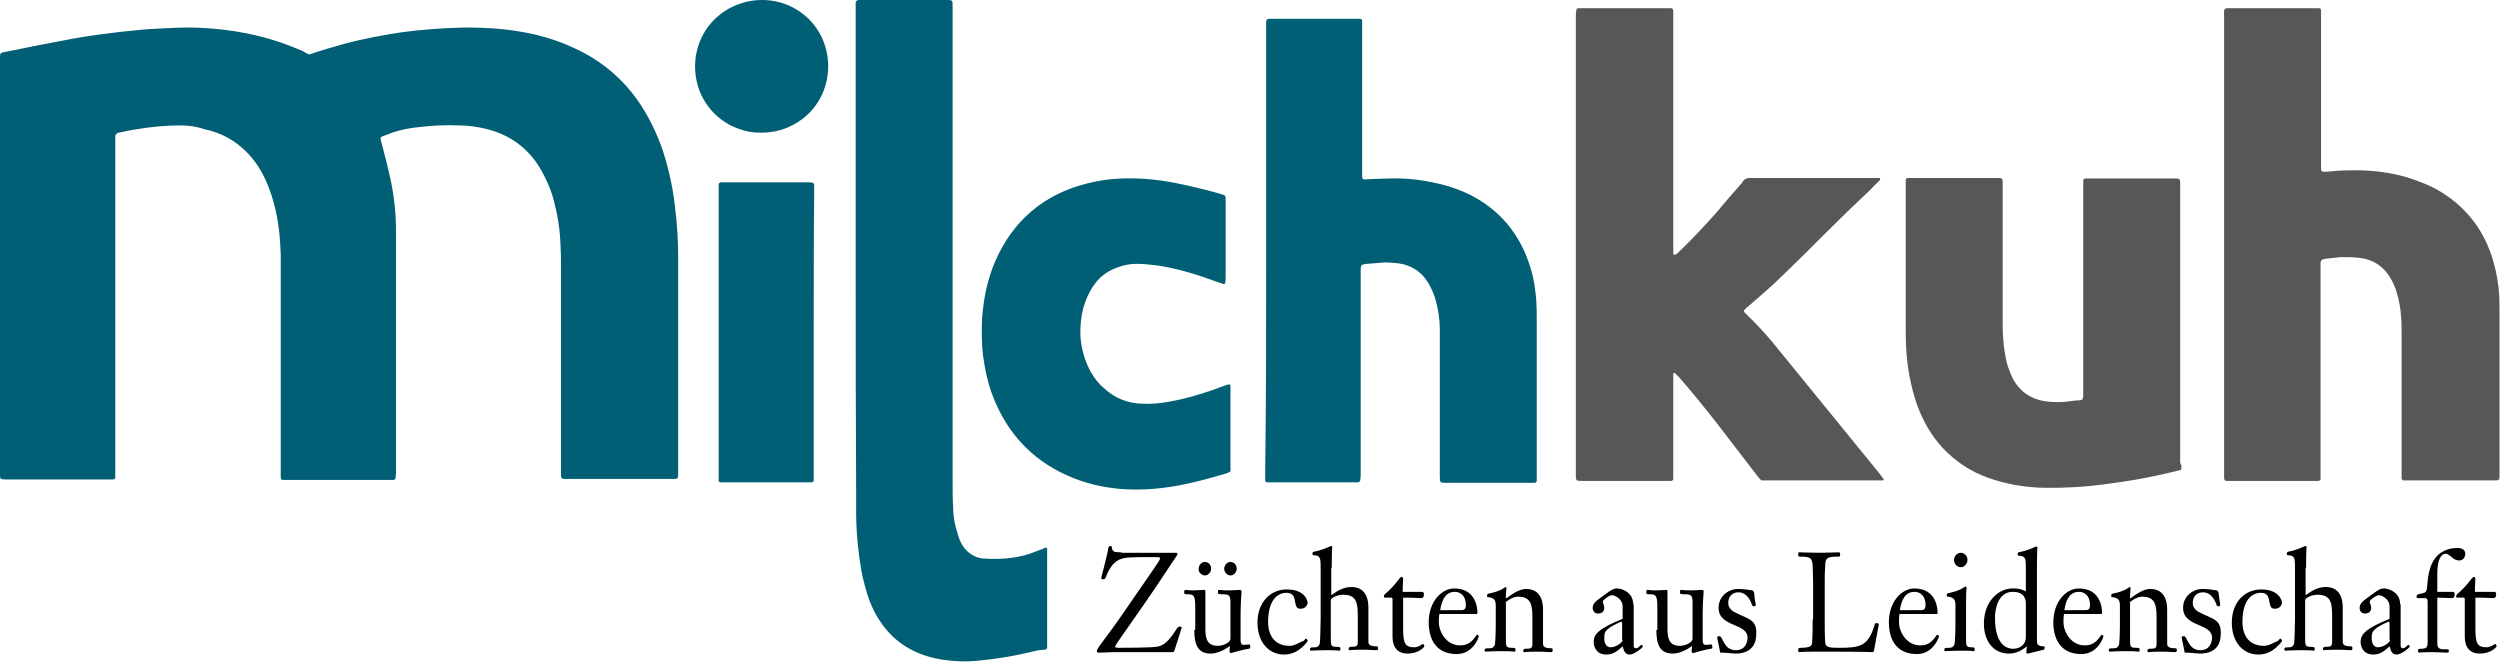
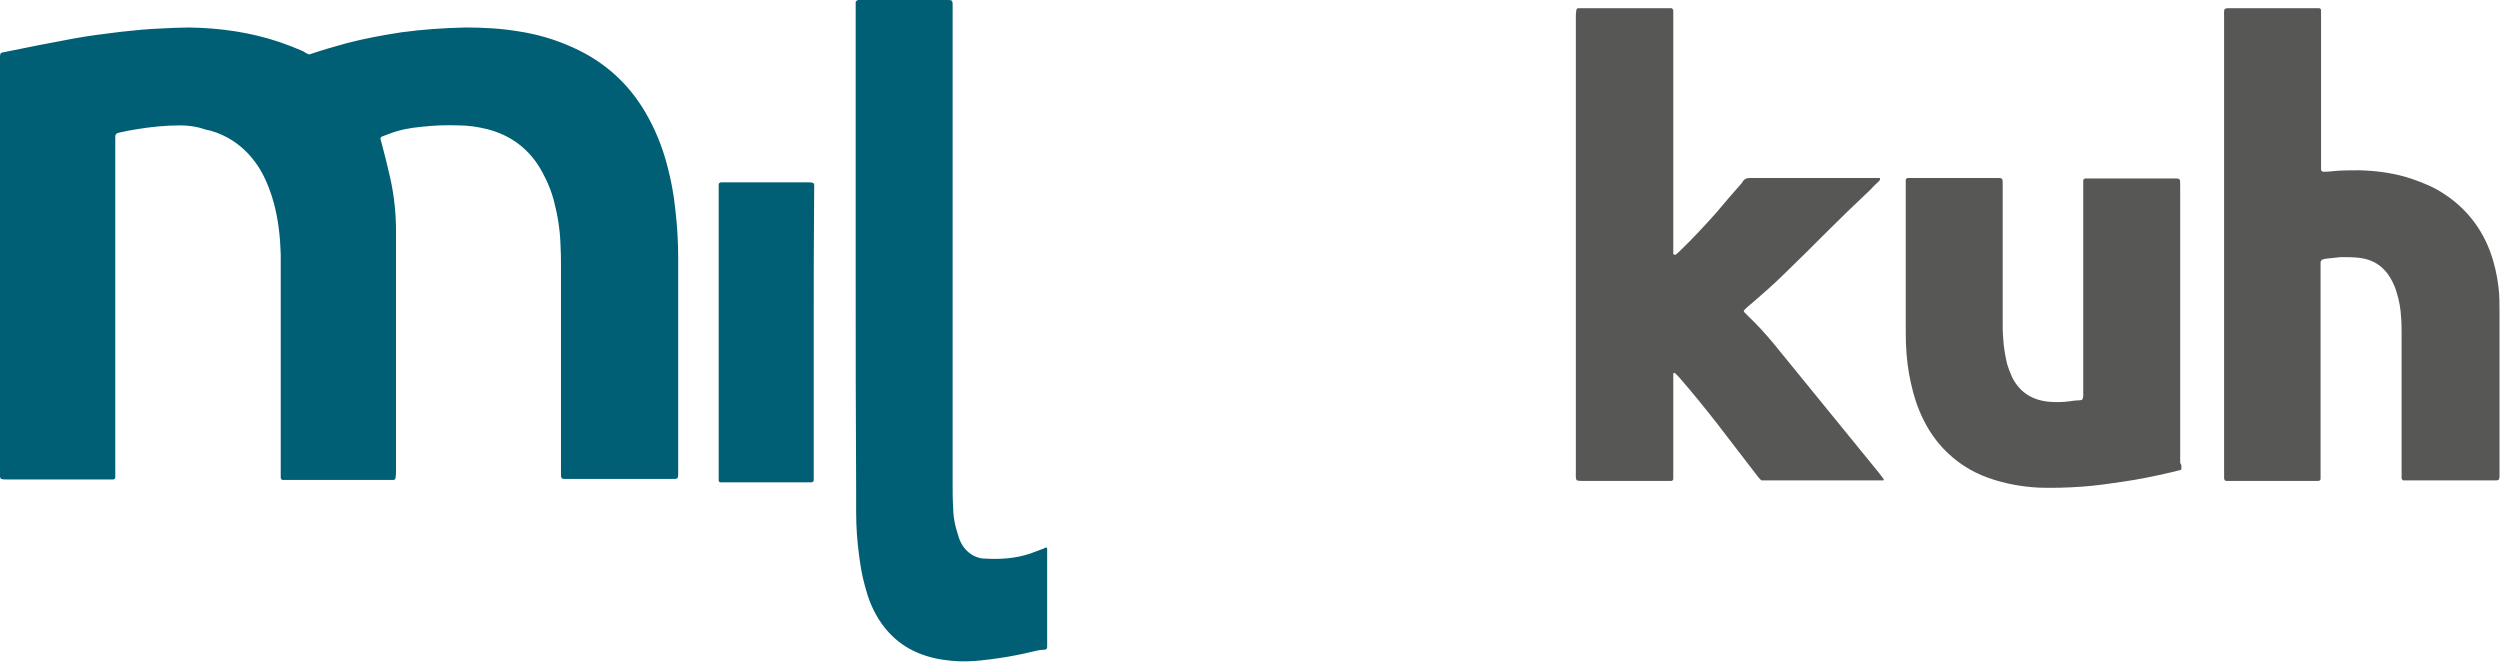
<svg xmlns="http://www.w3.org/2000/svg" xmlns:xlink="http://www.w3.org/1999/xlink" version="1.1" id="Ebene_1" x="0px" y="0px" viewBox="0 0 518.3 137.4" style="enable-background:new 0 0 518.3 137.4;" xml:space="preserve">
  <style type="text/css">
	.st0{clip-path:url(#SVGID_00000152960889155678268730000007945177205928468385_);fill:#005F74;}
	.st1{clip-path:url(#SVGID_00000152960889155678268730000007945177205928468385_);fill:#575756;}
	.st2{clip-path:url(#SVGID_00000152960889155678268730000007945177205928468385_);}
</style>
  <g>
    <defs>
      <rect id="SVGID_1_" width="518.3" height="137.4" />
    </defs>
    <clipPath id="SVGID_00000000199370909187864950000014133015222229030313_">
      <use xlink:href="#SVGID_1_" style="overflow:visible;" />
    </clipPath>
    <path style="clip-path:url(#SVGID_00000000199370909187864950000014133015222229030313_);fill:#005F74;" d="M64.1,11.3   c2.6-0.9,5.1-1.6,7.6-2.3c3.8-1,7.6-1.7,11.5-2.3c4.4-0.6,8.8-0.9,13.3-1c3.7,0,7.4,0.2,11,0.8c3.9,0.6,7.7,1.7,11.4,3.4   c6.4,2.9,11.4,7.4,14.9,13.4c2,3.4,3.5,7.1,4.5,10.9c0.8,3,1.4,6.1,1.7,9.2c0.4,3.3,0.6,6.7,0.6,10c0,14.8,0,29.6,0,44.3   c0,1.7,0.1,1.6-1.6,1.6c-7,0-14.1,0-21.1,0c-1.7,0-1.6,0.1-1.6-1.6c0-14.2,0-28.3,0-42.5c0-1.5,0-3-0.1-4.5   c-0.1-3.1-0.6-6.2-1.4-9.2c-0.4-1.5-1-3.1-1.7-4.5c-0.4-0.8-0.8-1.6-1.3-2.4c-2.5-4-6.1-6.6-10.7-7.8c-2-0.5-4-0.8-6-0.8   c-2.6-0.1-5.2,0-7.8,0.3c-2.2,0.2-4.4,0.6-6.5,1.4c-0.5,0.2-1.1,0.4-1.6,0.6c-0.2,0.1-0.4,0.3-0.3,0.6c0.1,0.4,0.2,0.7,0.3,1.1   c0.6,2.3,1.2,4.6,1.7,6.9c0.8,3.6,1.2,7.3,1.2,11c0,16.5,0,33.1,0,49.6c0,0.5,0,1-0.1,1.6c0,0.2-0.2,0.4-0.4,0.4   c-0.3,0-0.6,0-0.8,0c-7.1,0-14.3,0-21.4,0c-0.3,0-0.6,0-0.8,0c-0.2,0-0.4-0.2-0.4-0.5c0-0.5,0-1,0-1.6c0-13.9,0-27.8,0-41.6   c0-1,0-2.1,0-3.1c-0.1-3.5-0.5-7.1-1.4-10.5c-0.6-2.2-1.4-4.4-2.5-6.4c-0.8-1.5-1.8-2.8-2.9-4c-2.5-2.6-5.5-4.3-9-5   C40.7,26.2,39,26,37.3,26c-3,0-6,0.3-9,0.8c-1.2,0.2-2.4,0.4-3.6,0.7c-0.1,0-0.3,0.1-0.4,0.1c-0.1,0.1-0.2,0.2-0.3,0.3   c-0.1,0.1-0.1,0.3-0.1,0.4c0,0.5,0,1,0,1.6c0,22.5,0,45,0,67.4c0,0.6,0,1.1,0,1.7c0,0.2-0.2,0.4-0.4,0.4c-0.3,0-0.7,0-1,0   c-7,0-14.1,0-21.1,0c-0.4,0-0.8,0-1.1-0.1c-0.1,0-0.2-0.1-0.2-0.2C0,99,0,98.9,0,98.7c0-0.5,0-0.9,0-1.4C0,69.2,0,41,0,12.9   c0-0.4,0-0.8,0-1.1c0-0.7,0.1-0.9,0.9-1c4.8-1,9.5-1.9,14.3-2.8c3.3-0.6,6.5-1,9.8-1.4c2.8-0.3,5.6-0.6,8.5-0.7   c1.9-0.1,3.9-0.2,5.8-0.2c6.4,0.1,12.6,1,18.6,3c1.7,0.6,3.3,1.2,4.9,1.9C63.2,10.9,63.6,11.1,64.1,11.3" />
    <path style="clip-path:url(#SVGID_00000000199370909187864950000014133015222229030313_);fill:#575756;" d="M361.5,64.4   c0.1,0.2,0.1,0.3,0.2,0.4c0.3,0.3,0.5,0.5,0.8,0.8c1.8,1.7,3.5,3.6,5.1,5.5c7.3,9,14.7,18,22,27c0.3,0.4,0.6,0.8,0.9,1.2   c0.1,0.1,0,0.3-0.1,0.3c-0.2,0-0.5,0-0.7,0c-7.9,0-15.8,0-23.7,0c-0.3,0-0.6,0-0.8,0c-0.4-0.3-0.7-0.7-1-1.1   c-2.8-3.6-5.5-7.2-8.3-10.8c-2.5-3.2-5.1-6.4-7.8-9.5c-0.3-0.3-0.6-0.6-0.9-0.9c0,0-0.1,0-0.1,0c-0.1,0-0.2,0.1-0.2,0.2   c0,0.5,0,0.9,0,1.4c0,6.3,0,12.7,0,19c0,0.5,0,0.9,0,1.4c0,0.2-0.2,0.4-0.4,0.4c-0.3,0-0.6,0-0.8,0c-5.9,0-11.8,0-17.7,0   c-0.3,0-0.7,0-1-0.1c-0.1,0-0.2-0.1-0.2-0.2c0-0.1-0.1-0.3-0.1-0.4c0-0.5,0-0.9,0-1.4c0-31.3,0-62.5,0-93.8c0-0.6,0-1.1,0.1-1.7   c0-0.2,0.2-0.4,0.4-0.4c0.3,0,0.6,0,0.8,0c5.9,0,11.8,0,17.7,0c0.3,0,0.6,0,0.8,0c0.2,0,0.3,0.2,0.4,0.4c0,0.2,0,0.4,0,0.6   c0,0.4,0,0.8,0,1.3c0,15.7,0,31.3,0,47c0,0.5,0,1,0,1.6c0,0.1,0.1,0.2,0.2,0.2c0.1,0,0.2,0,0.3,0c0.4-0.3,0.7-0.6,1-0.9   c2.6-2.5,5.1-5.2,7.5-7.9c1.6-1.9,3.2-3.8,4.9-5.7c0.2-0.2,0.4-0.4,0.5-0.7c0.4-0.5,0.8-0.7,1.4-0.7c2.7,0,5.5,0,8.2,0   c5.8,0,11.6,0,17.4,0c0.5,0,0.9,0,1.4,0c0,0.1,0.1,0.2,0.1,0.3c-0.1,0.1-0.1,0.2-0.2,0.3c-0.6,0.6-1.2,1.1-1.7,1.7   c-3.3,3.1-6.5,6.2-9.7,9.4c-2.6,2.6-5.2,5.2-7.9,7.8c-2.6,2.6-5.4,5-8.2,7.4C362,63.9,361.7,64.2,361.5,64.4" />
    <path style="clip-path:url(#SVGID_00000000199370909187864950000014133015222229030313_);fill:#575756;" d="M461.1,50.5   c0-15.6,0-31.2,0-46.7c0-2.3-0.3-2.1,2-2.1c5.4,0,10.9,0,16.3,0c0.5,0,0.9,0,1.4,0c0.2,0,0.4,0.2,0.4,0.4c0,0.1,0,0.3,0,0.4   c0,0.4,0,0.8,0,1.3c0,10,0,19.9,0,29.9c0,0.5,0,0.9,0,1.4c0,0.3,0.2,0.5,0.5,0.5c0.6,0,1.2,0,1.8-0.1c1.9-0.2,3.8-0.2,5.7-0.2   c3.3,0.1,6.5,0.5,9.6,1.4c2,0.6,3.8,1.3,5.7,2.2c5.5,2.9,9.5,7.3,11.7,13.1c0.9,2.4,1.5,5,1.8,7.6c0.2,1.7,0.2,3.4,0.2,5.1   c0,11,0,22,0,33c0,2.1,0.2,1.9-1.9,1.9c-5.5,0-11,0-16.6,0c-0.5,0-0.9,0-1.4,0c-0.2,0-0.3-0.2-0.4-0.4c0-0.1,0-0.3,0-0.4   c0-0.4,0-0.8,0-1.3c0-9.3,0-18.7,0-28c0-1.2,0-2.5-0.1-3.7c-0.1-1.8-0.4-3.5-0.9-5.1c-0.3-1.1-0.8-2.2-1.4-3.2   c-1.4-2.3-3.4-3.6-6-4c-1.4-0.2-2.8-0.2-4.2-0.2c-0.9,0.1-1.9,0.2-2.8,0.3c-0.3,0-0.6,0.1-1,0.2c-0.1,0-0.2,0.2-0.3,0.3   c-0.1,0.1-0.1,0.3-0.1,0.4c0,0.5,0,0.9,0,1.4c0,13.9,0,27.9,0,41.8c0,0.5,0,1,0,1.6c0,0.2-0.2,0.4-0.5,0.4c-0.3,0-0.6,0-0.8,0   c-5.8,0-11.6,0-17.4,0c-0.3,0-0.6,0-0.8,0c-0.3,0-0.5-0.2-0.5-0.6c0-0.2,0-0.4,0-0.6c0-0.4,0-0.8,0-1.3V50.5z" />
-     <path style="clip-path:url(#SVGID_00000000199370909187864950000014133015222229030313_);fill:#005F74;" d="M262.5,51.8   c0-15.2,0-30.5,0-45.7c0-2.5-0.3-2.2,2.2-2.2c5.3,0,10.6,0,15.9,0c0.5,0,0.9,0,1.4,0c0.2,0,0.4,0.2,0.4,0.4c0,0.2,0,0.4,0,0.6   c0,0.5,0,0.9,0,1.4c0,9.6,0,19.2,0,28.8c0,0.5,0,1,0,1.6c0,0.3,0.2,0.5,0.5,0.5c0.7,0,1.3-0.1,2-0.1c1,0,2-0.1,3-0.1   c2.7-0.1,5.4,0.1,8,0.6c3,0.5,6,1.4,8.7,2.7c6.4,3.2,10.6,8.3,12.7,15.2c0.7,2.2,1,4.4,1.2,6.7c0.1,1.5,0.1,3,0.1,4.5   c0,10.5,0,21.1,0,31.6c0,0.5,0,0.9,0,1.4c0,0.2-0.2,0.4-0.5,0.4c-0.3,0-0.6,0-0.9,0c-5.8,0-11.5,0-17.3,0c-1.3,0-1.4,0-1.4-1.3   c0-7.9,0-15.9,0-23.8c0-2.2,0-4.4,0-6.7c0-2.1-0.3-4.1-0.9-6.2c-0.3-1.1-0.8-2.2-1.4-3.3c-1.4-2.4-3.5-3.8-6.2-4.2   c-0.9-0.1-1.9-0.2-2.8-0.2c-1.3,0.1-2.5,0.2-3.8,0.3c-0.3,0-0.6,0.1-1,0.2c-0.1,0-0.2,0.2-0.2,0.3c-0.1,0.2-0.1,0.4-0.1,0.6   c0,0.5,0,0.9,0,1.4c0,13.6,0,27.2,0,40.8c0,0.5,0,1-0.1,1.6c0,0.2-0.2,0.3-0.4,0.4c-0.3,0-0.6,0-0.8,0c-5.8,0-11.5,0-17.3,0   c-0.3,0-0.6,0-0.8,0c-0.2,0-0.4-0.2-0.4-0.4c0-0.1,0-0.3,0-0.4c0-0.5,0-0.9,0-1.4C262.5,82.4,262.5,67.1,262.5,51.8" />
    <path style="clip-path:url(#SVGID_00000000199370909187864950000014133015222229030313_);fill:#005F74;" d="M177.4,55.8   c0-17.9,0-35.8,0-53.7c0-0.5,0-1,0-1.6c0-0.2,0.2-0.4,0.5-0.5c0.4,0,0.8,0,1.1,0c5.6,0,11.2,0,16.9,0c1.7,0,1.6-0.1,1.6,1.6   c0,11.5,0,23,0,34.6c0,21.4,0,42.9,0,64.3c0,1.5,0,3,0.1,4.5c0,1.5,0.2,3,0.6,4.5c0.2,0.7,0.4,1.4,0.6,2c0.2,0.6,0.5,1.2,0.9,1.8   c1,1.4,2.4,2.3,4.1,2.5c0.1,0,0.2,0,0.3,0c3.2,0.2,6.3,0,9.4-1c0.8-0.3,1.6-0.6,2.4-0.9c0.3-0.1,0.6-0.2,0.9-0.4   c0.1,0,0.3,0.1,0.3,0.2c0,0.3,0,0.6,0,0.8c0,6.3,0,12.7,0,19c0,0.2,0,0.4,0,0.6c0,0.4-0.2,0.6-0.6,0.6c-1,0-2,0.3-2.9,0.5   c-2.1,0.5-4.2,0.9-6.2,1.2c-2.8,0.4-5.6,0.8-8.5,0.7c-2.3-0.1-4.6-0.4-6.8-1.1c-4.2-1.3-7.5-3.8-9.9-7.6c-1.4-2.2-2.3-4.6-2.9-7   c-0.6-2.1-0.9-4.1-1.2-6.3c-0.4-3-0.6-5.9-0.6-8.9c0-1.4,0-2.7,0-4.1C177.4,86.8,177.4,71.3,177.4,55.8" />
    <path style="clip-path:url(#SVGID_00000000199370909187864950000014133015222229030313_);fill:#575756;" d="M452.2,97.4   c-0.7,0.2-1.3,0.3-2,0.5c-3.4,0.8-6.8,1.5-10.3,2c-2.7,0.4-5.5,0.8-8.3,1c-3,0.2-5.9,0.3-8.9,0.2c-3.6-0.2-7-0.8-10.4-2   c-3.7-1.3-6.9-3.4-9.6-6.3c-2.1-2.3-3.6-4.8-4.8-7.7c-1-2.4-1.6-4.9-2.1-7.5c-0.5-2.8-0.7-5.7-0.7-8.6c0-10.2,0-20.5,0-30.7   c0-0.3,0-0.7,0-1c0-0.2,0.2-0.4,0.5-0.4c0.4,0,0.8,0,1.1,0c5.6,0,11.2,0,16.9,0c1.7,0,1.6-0.1,1.6,1.6c0,9.4,0,18.9,0,28.3   c0,1.1,0,2.2,0.1,3.3c0.1,1.8,0.4,3.6,0.8,5.3c0.3,1,0.7,2,1.1,2.9c1.6,3.1,4.2,4.7,7.7,5c1.4,0.1,2.7,0.1,4.1-0.1   c0.7-0.1,1.4-0.2,2.1-0.2c0.2,0,0.4-0.1,0.5-0.1c0.1-0.1,0.2-0.2,0.2-0.3c0-0.1,0.1-0.3,0.1-0.4c0-0.5,0-0.9,0-1.4   c0-13.9,0-27.9,0-41.8c0-0.5,0-1,0-1.6c0-0.2,0.2-0.4,0.5-0.4c0.4,0,0.8,0,1.1,0c5.6,0,11.2,0,16.9,0c1.7,0,1.6-0.1,1.6,1.6   c0,19.1,0,38.2,0,57.4C452.3,96.3,452.3,96.8,452.2,97.4" />
-     <path style="clip-path:url(#SVGID_00000000199370909187864950000014133015222229030313_);fill:#005F74;" d="M255,97.8   c-0.3,0.2-0.6,0.3-0.9,0.4c-2.8,0.8-5.6,1.6-8.5,2.2c-4.3,0.9-8.6,1.3-12.9,1c-4-0.3-7.9-1.2-11.6-2.9c-7.3-3.3-12.3-8.8-15.2-16.2   c-1.1-2.8-1.7-5.7-2.1-8.6c-0.3-2.5-0.3-5.1-0.2-7.6c0.3-4.2,1.1-8.2,2.8-12.1c3.7-8.3,9.9-13.6,18.7-15.9c4.1-1.1,8.3-1.3,12.5-1   c4.1,0.3,8.1,1.2,12.1,2.2c1.3,0.3,2.6,0.7,4,1.1c0.2,0.1,0.4,0.3,0.4,0.5c0,0.3,0,0.7,0,1c0,5.2,0,10.5,0,15.7   c0,0.4,0,0.7-0.1,1.1c0,0.1-0.2,0.2-0.3,0.2c-0.4-0.1-0.8-0.3-1.2-0.4c-2.2-0.8-4.5-1.6-6.7-2.2c-1.8-0.5-3.6-0.9-5.4-1.2   c-1.6-0.2-3.2-0.4-4.8-0.4c-1.2,0-2.4,0.2-3.5,0.6c-2.2,0.7-4,1.9-5.3,3.8c-1,1.4-1.7,3-2.2,4.7c-0.5,2-0.7,4-0.6,6   c0.2,2.6,0.9,5.1,2.2,7.4c0.7,1.2,1.5,2.3,2.6,3.2c2.2,2.1,4.9,3.2,7.9,3.3c2,0.1,4.1-0.1,6.1-0.5c2.8-0.5,5.5-1.3,8.2-2.2   c1.1-0.4,2.2-0.8,3.3-1.2c0.2-0.1,0.4-0.1,0.5-0.1c0.1,0,0.3,0.1,0.3,0.2c0,0.3,0,0.6,0,0.8c0,5.3,0,10.7,0,16   C255.1,97.1,255.2,97.5,255,97.8" />
-     <path style="clip-path:url(#SVGID_00000000199370909187864950000014133015222229030313_);fill:#005F74;" d="M168.7,69   c0,9.7,0,19.4,0,29c0,0.5,0,1,0,1.6c0,0.2-0.2,0.3-0.4,0.4c-0.3,0-0.6,0-0.8,0c-5.8,0-11.5,0-17.3,0c-0.3,0-0.6,0-0.8,0   c-0.2,0-0.4-0.2-0.4-0.3c0-0.1,0-0.3,0-0.4c0-0.4,0-0.8,0-1.1c0-19.5,0-38.9,0-58.4c0-0.5,0-1,0-1.6c0-0.2,0.2-0.3,0.4-0.4   c0.3,0,0.6,0,0.8,0c5.8,0,11.5,0,17.3,0c0.3,0,0.7,0,1,0.1c0.1,0,0.2,0.1,0.2,0.2c0.1,0.1,0.1,0.3,0.1,0.4c0,0.5,0,0.9,0,1.4   C168.7,49.5,168.7,59.2,168.7,69" />
-     <path style="clip-path:url(#SVGID_00000000199370909187864950000014133015222229030313_);fill:#005F74;" d="M157.8,27.5   c-7,0.1-13.7-5.5-13.7-13.8C144.2,5.6,150.7,0,158,0c7.4,0,13.7,5.8,13.7,13.8C171.6,22.2,164.8,27.6,157.8,27.5" />
-     <path style="clip-path:url(#SVGID_00000000199370909187864950000014133015222229030313_);" d="M513.1,123.9c2.2,0,3.5,0.1,3.7,0.1   c0.6,0,0.7-0.3,0.7-0.7c0-0.4-0.1-0.6-0.3-0.6h-4.1c0-1.7,0.1-2.1,0.1-2.7c0-0.3-0.2-0.4-0.3-0.4c-0.5,0-1,1.5-3.5,3.6   c-0.1,0.1-0.2,0.3-0.2,0.4c0,0.2,0.1,0.3,0.2,0.3h1.3c0.2,0,0.3,0.1,0.3,0.4v7.6c0,0.7,0,3.6,3.1,3.6c2.4,0,3.5-1.4,3.5-1.5   c0-0.2-0.2-0.5-0.3-0.5s-0.9,0.7-1.8,0.7c-2.1,0-2.3-1.1-2.3-4.2V123.9z M505.3,123.9c0.6,0,2.7,0.1,2.9,0.1c0.6,0,0.7-0.3,0.7-0.7   c0-0.4-0.1-0.6-0.3-0.6h-3.3V119c0-1.8,0.3-4.2,1.8-4.2c0.2,0,0.7,0.3,1.2,0.7c0.6,0.6,1.2,0.7,1.5,0.7c0.8,0,1.3-0.6,1.3-1.4   c0-1-1-1.2-1.7-1.2c-0.5,0-1.2,0.1-1.6,0.2c-3.1,0.9-4.3,3.3-4.6,7.7c-0.1,1.3-0.3,1.4-1.4,1.6c-0.6,0.1-0.8,0.3-0.8,0.5   c0,0.4,0.1,0.4,0.3,0.4h1.5c0.5,0,0.5,0.6,0.5,0.9v8.1c0,1.2-0.2,1.5-1.4,1.5c-0.5,0-0.6,0.1-0.6,0.4c0,0.2,0.1,0.4,0.2,0.4   c0.2,0,0.7-0.1,2.8-0.1c1.2,0,2.1,0.1,3,0.1c0.3,0,0.4,0,0.4-0.4c0-0.3-0.1-0.3-1.1-0.3c-1.3,0-1.3-0.6-1.3-1.7V123.9z    M497.6,125.3c0-2.6-2.5-3.3-3.3-3.3c-0.6,0-0.9,0-2.9,1.5c-2,1.4-2.2,1.8-2.2,2.6c0,0.3,0.2,1.1,1.1,1.1c1.1,0,1.3-0.8,1.3-1.1   c0-0.6-0.3-1-0.3-1.4c0-0.3,1.3-1.3,1.9-1.3c0.6,0,2.2,0.8,2.2,2.3v2.6c-5.2,2.1-6,3.3-6,4.8c0,0.9,0.5,2.6,2.6,2.6   c1.1,0,1.9-0.3,3.4-1.7c0.3,1,0.5,1.7,1.5,1.7c0.9,0,2.7-1.4,2.7-1.7c0-0.1-0.2-0.3-0.3-0.3c-0.2,0-0.6,0.7-1.1,0.7   c-0.3,0-0.5-0.1-0.5-0.6V125.3z M495.5,132.7c0,0.5-1.4,1.5-2.5,1.5c-0.9,0-1.3-0.9-1.3-1.8c0-1.1,0.1-1.5,0.9-2.1   c0.5-0.5,2.5-1.4,2.6-1.4c0.1,0,0.2,0.1,0.2,0.3V132.7z M478.1,117.7c0-3.8,0.1-4.1,0.1-4.2c0-0.2-0.1-0.3-0.2-0.3   c-0.3,0-1.5,0.8-3.7,1.2c-0.1,0-0.2,0.2-0.2,0.4c0,0.2,0.1,0.3,0.2,0.3c1.5,0.1,1.5,0.5,1.5,3v10.1c0,1.2-0.1,5.1-0.2,5.3   c-0.2,0.4-0.4,0.7-1,0.7c-1,0-1,0.1-1,0.4c0,0.1,0,0.3,0.2,0.3c0.3,0,1-0.1,3.5-0.1c1.9,0,2.2,0.1,2.3,0.1c0.3,0,0.3-0.2,0.3-0.4   c0-0.3-0.1-0.4-0.8-0.4c-1.2,0-1.2-0.3-1.2-2v-7.7c0.1-0.5,1.4-1.1,2.6-1.1c2.8,0,3,1.8,3,4.5v5.2c0,1-0.2,1.1-1.5,1.1   c-0.3,0-0.4,0.3-0.4,0.4s0,0.3,0.2,0.3c0.2,0,0.6-0.1,2.8-0.1c1.4,0,1.9,0.1,2.7,0.1c0.4,0,0.4-0.2,0.4-0.4c0-0.2,0-0.4-0.3-0.4   c-1.7,0-1.7-0.6-1.7-1v-7c0-4.1-2.6-4.3-3.5-4.3c-1.6,0-2.8,0.7-4.2,1.7V117.7z M469.4,133.9c-4.1,0-4.5-3.6-4.5-4.9   c0-4.8,2.1-6.1,3.8-6.1c1.4,0,1.6,0.9,1.7,1.4c0.3,1.6,0.4,1.9,1.3,1.9c1,0,1.4-0.9,1.4-1.2c0-0.6-0.7-2.8-4.3-2.8   c-3.4,0-6.1,2.6-6.1,6.9c0,4.1,2.4,6.6,5.5,6.6c1.8,0,3.3-0.8,4.7-2.5c0.2-0.2,0.2-0.3,0.2-0.4c0-0.2-0.3-0.4-0.4-0.4   c-0.1,0-0.2,0.3-0.5,0.5C471.6,133.1,470.4,133.9,469.4,133.9 M455.9,126.9c-0.6-0.3-1.3-0.9-1.3-1.9c0-1.4,0.9-2.2,2.1-2.2   c1.9,0,2.6,2,2.8,2.5c0.1,0.4,0.3,0.4,0.5,0.4c0.1,0,0.3-0.1,0.3-0.2c0-0.4-0.2-1.1-0.3-2.3c0-0.2-0.1-0.7-0.4-0.8   c-0.1,0-1.7-0.3-2.9-0.3c-2.2,0-4.1,1.6-4.1,3.9c0,4.1,6,3.1,6,6.2c0,1-0.5,2.6-2.4,2.6c-2.6,0-2.7-2.9-3.4-2.9   c-0.1,0-0.5,0-0.5,0.2c0,0.3,0.6,2.8,0.6,3.1c0,0.1,0.1,0.1,0.1,0.1c1,0,2.6,0.2,3.1,0.2c3.7,0,4.3-2.5,4.3-3.9   C460.6,128.3,458.7,128.4,455.9,126.9 M441.5,125c0.1-0.3,1.5-1.3,2.6-1.3c2.8,0,3,1.8,3,4.5v5.2c0,1-0.2,1.1-1.5,1.1   c-0.3,0-0.4,0.3-0.4,0.4s0,0.3,0.2,0.3c0.2,0,0.6-0.1,2.8-0.1c1.4,0,1.9,0.1,2.7,0.1c0.4,0,0.4-0.2,0.4-0.4c0-0.2,0-0.4-0.3-0.4   c-1.7,0-1.7-0.6-1.7-1v-7c0-4.1-2.6-4.3-3.5-4.3c-1.4,0-2.8,1-4.2,2c0-1.3,0.1-1.9,0.1-2.1c0-0.2,0-0.3-0.1-0.3   c-0.3,0-0.7,0.8-3.7,1.4c-0.1,0-0.2,0.2-0.2,0.4c0,0.2,0,0.3,0.2,0.3c1.3,0.1,1.6,0.7,1.6,1.7v4c0,1.9-0.1,3.9-0.2,4.2   c-0.2,0.4-0.4,0.7-1.1,0.7c-1,0-1,0.1-1,0.4c0,0.1,0,0.3,0.2,0.3c0.4,0,1.1-0.1,3.6-0.1c1.9,0,2.2,0.1,2.3,0.1   c0.3,0,0.3-0.2,0.3-0.4c0-0.3-0.1-0.4-0.8-0.4c-1.2,0-1.2-0.3-1.2-2V125z M428,126.4c0.3-2,1.1-3.7,3-3.7c0.9,0,2.3,0.5,2.3,2.8   c0,0.8-0.4,1-0.9,1H428z M435.5,127.3c0.2,0,0.3,0,0.3-0.3c0-0.9-0.3-5-4.8-5c-2.7,0-5.3,2.8-5.3,7c0,4.1,2,6.6,5.8,6.6   c3.5,0,4.6-3.6,4.6-3.7c0-0.1-0.2-0.3-0.4-0.3c-0.1,0-0.2,0.3-0.4,0.5c-0.9,1.3-1.9,1.7-3.1,1.7c-2.9,0-4.4-2.9-4.4-4.8   c0-0.6,0-1.1,0.1-1.7H435.5z M420,122.6c-1.2-0.6-1.7-0.6-2.8-0.6c-2.7,0-5.9,2.5-5.9,7.3c0,3.4,1.8,6.2,5.2,6.2   c1.4,0,2.6-0.6,3.7-1.5c0,0.5-0.1,0.8-0.1,1.2c0,0.2,0.1,0.3,0.3,0.3c0.2,0,0.7-0.2,3.3-0.8c0.1,0,0.2-0.3,0.2-0.4   c0-0.2-0.1-0.3-0.2-0.3c-1.4,0-1.4-0.6-1.4-1.3v-14.9c0-3.8,0.1-4.1,0.1-4.2c0-0.2-0.1-0.3-0.2-0.3c-0.3,0-1.5,0.8-3.7,1.2   c-0.1,0-0.2,0.2-0.2,0.4c0,0.2,0.1,0.3,0.2,0.3c1.5,0.1,1.5,0.5,1.5,3V122.6z M420,132c0,1.9-1.5,2.5-2.6,2.5   c-0.7,0-3.8-0.1-3.8-6.4c0-1.8,0.6-5.4,3.7-5.4c2.5,0,2.7,1.7,2.7,2.4V132z M406.5,117.6c0.8,0,1.4-0.8,1.4-1.5   c0-0.8-0.6-1.5-1.4-1.5c-0.8,0-1.4,0.8-1.4,1.5C405.1,116.8,405.7,117.6,406.5,117.6 M407.6,126.1c0-3.8,0.1-4.1,0.1-4.2   c0-0.2-0.1-0.3-0.2-0.3c-0.3,0-0.7,0.8-3.7,1.4c-0.1,0-0.2,0.2-0.2,0.4c0,0.2,0,0.3,0.2,0.3c1.3,0.1,1.6,0.7,1.6,1.7v4   c0,1.9-0.1,3.9-0.2,4.2c-0.2,0.4-0.4,0.7-1.1,0.7c-1,0-1,0.1-1,0.4c0,0.1,0,0.3,0.2,0.3c0.4,0,1.1-0.1,3.6-0.1   c1.7,0,2.1,0.1,2.2,0.1c0.3,0,0.3-0.2,0.3-0.4c0-0.3-0.1-0.4-0.6-0.4c-1.2,0-1.2-0.3-1.2-2V126.1z M393.9,126.4   c0.3-2,1.1-3.7,3-3.7c0.9,0,2.3,0.5,2.3,2.8c0,0.8-0.4,1-0.9,1H393.9z M401.4,127.3c0.2,0,0.3,0,0.3-0.3c0-0.9-0.3-5-4.8-5   c-2.7,0-5.3,2.8-5.3,7c0,4.1,2,6.6,5.8,6.6c3.5,0,4.6-3.6,4.6-3.7c0-0.1-0.2-0.3-0.4-0.3c-0.1,0-0.2,0.3-0.4,0.5   c-0.9,1.3-1.9,1.7-3.1,1.7c-2.9,0-4.4-2.9-4.4-4.8c0-0.6,0-1.1,0.1-1.7H401.4z M375.8,128.4c0,1.2,0,3.1-0.1,4.6   c0,0.8-0.2,1.3-2.3,1.3c-0.6,0-0.6,0.2-0.6,0.5c0,0.3,0,0.4,0.2,0.4c0.2,0,0.3-0.1,4.2-0.1c10.4,0,10.8,0.1,11,0.1   c0.1,0,0.2-0.1,0.3-0.2c0.5-2.9,1-5.3,1-5.5c0-0.3-0.1-0.3-0.6-0.3c-0.2,0-0.2,0.2-0.4,0.8c-1.3,4.1-3.2,4.3-7.3,4.3   c-2,0-2.8-0.1-2.8-1.2c-0.1-1.4-0.1-3.3-0.1-4.6v-7.1c0-2.1,0-2.8,0.1-4.1c0-1.7,0.5-1.9,2.8-1.9c0.3,0,0.3-0.2,0.3-0.5   c0-0.2-0.1-0.4-0.2-0.4c-0.2,0-2.5,0.1-4.2,0.1c-1.7,0-3.9-0.1-4.1-0.1c-0.2,0-0.2,0.2-0.2,0.4c0,0.3,0,0.5,0.3,0.5   c2.2,0,2.6,0.2,2.7,1.9c0,1.3,0.1,2,0.1,4.1V128.4z M359.6,126.9c-0.6-0.3-1.3-0.9-1.3-1.9c0-1.4,0.9-2.2,2.1-2.2   c1.9,0,2.6,2,2.8,2.5c0.1,0.4,0.3,0.4,0.5,0.4c0.1,0,0.3-0.1,0.3-0.2c0-0.4-0.2-1.1-0.3-2.3c0-0.2-0.1-0.7-0.4-0.8   c-0.1,0-1.7-0.3-2.9-0.3c-2.2,0-4.1,1.6-4.1,3.9c0,4.1,6,3.1,6,6.2c0,1-0.5,2.6-2.4,2.6c-2.6,0-2.7-2.9-3.4-2.9   c-0.1,0-0.5,0-0.5,0.2c0,0.3,0.6,2.8,0.6,3.1c0,0.1,0.1,0.1,0.1,0.1c1,0,2.6,0.2,3.1,0.2c3.7,0,4.3-2.5,4.3-3.9   C364.3,128.3,362.4,128.4,359.6,126.9 M343.4,130.6c0,3,0.7,4.9,3.4,4.9c1,0,2.6-0.5,4-1.6c0,0.3-0.1,0.8-0.1,1.1   c0,0.2,0.1,0.4,0.3,0.4c0.2,0,0.8-0.3,3.1-0.8c0.9-0.1,0.9-0.2,0.9-0.4c0-0.6-0.1-0.6-0.2-0.6c-0.2,0-0.8,0.1-1.1,0.1   c-0.7,0-0.7-0.6-0.7-1.1v-5.5c0-2.1,0.2-4.3,0.2-4.4c0-0.3-0.1-0.4-0.4-0.4c-0.7,0-1.4,0.1-2,0.1c-1.6,0-1.9-0.1-2.3-0.1   c-0.2,0-0.2,0.1-0.2,0.6c0,0.3,0.4,0.3,0.9,0.3c1.4,0,1.7,0.2,1.7,1.7v7.5c0,0.9-1.7,1.5-2.6,1.5c-2,0-2.6-1.2-2.6-3.4v-7.8   c0-0.4-0.1-0.4-0.2-0.4c-0.4,0-1.4,0.1-2.3,0.1c-0.9,0-1.3-0.1-1.6-0.1c-0.3,0-0.3,0.3-0.3,0.6c0,0.3,0.4,0.3,0.6,0.3   c1.4,0,1.7,0.2,1.7,2.7V130.6z M338.6,125.3c0-2.6-2.5-3.3-3.3-3.3c-0.6,0-0.9,0-2.9,1.5c-2,1.4-2.2,1.8-2.2,2.6   c0,0.3,0.2,1.1,1.1,1.1c1.1,0,1.3-0.8,1.3-1.1c0-0.6-0.3-1-0.3-1.4c0-0.3,1.3-1.3,1.9-1.3c0.6,0,2.2,0.8,2.2,2.3v2.6   c-5.2,2.1-6,3.3-6,4.8c0,0.9,0.5,2.6,2.6,2.6c1.1,0,1.9-0.3,3.4-1.7c0.3,1,0.5,1.7,1.5,1.7c0.9,0,2.7-1.4,2.7-1.7   c0-0.1-0.2-0.3-0.3-0.3c-0.2,0-0.6,0.7-1.1,0.7c-0.3,0-0.5-0.1-0.5-0.6V125.3z M336.4,132.7c0,0.5-1.4,1.5-2.5,1.5   c-0.9,0-1.3-0.9-1.3-1.8c0-1.1,0.1-1.5,0.9-2.1c0.5-0.5,2.5-1.4,2.6-1.4c0.1,0,0.2,0.1,0.2,0.3V132.7z M312.1,125   c0.1-0.3,1.5-1.3,2.6-1.3c2.8,0,3,1.8,3,4.5v5.2c0,1-0.2,1.1-1.5,1.1c-0.3,0-0.4,0.3-0.4,0.4s0,0.3,0.2,0.3c0.2,0,0.6-0.1,2.8-0.1   c1.4,0,1.9,0.1,2.7,0.1c0.4,0,0.4-0.2,0.4-0.4c0-0.2,0-0.4-0.3-0.4c-1.7,0-1.7-0.6-1.7-1v-7c0-4.1-2.6-4.3-3.5-4.3   c-1.4,0-2.8,1-4.2,2c0-1.3,0.1-1.9,0.1-2.1c0-0.2,0-0.3-0.1-0.3c-0.3,0-0.7,0.8-3.7,1.4c-0.1,0-0.2,0.2-0.2,0.4   c0,0.2,0,0.3,0.2,0.3c1.3,0.1,1.6,0.7,1.6,1.7v4c0,1.9-0.1,3.9-0.2,4.2c-0.2,0.4-0.4,0.7-1.1,0.7c-1,0-1,0.1-1,0.4   c0,0.1,0,0.3,0.2,0.3c0.4,0,1.1-0.1,3.6-0.1c1.9,0,2.2,0.1,2.3,0.1c0.3,0,0.3-0.2,0.3-0.4c0-0.3-0.1-0.4-0.8-0.4   c-1.2,0-1.2-0.3-1.2-2V125z M298.6,126.4c0.3-2,1.1-3.7,3-3.7c0.9,0,2.3,0.5,2.3,2.8c0,0.8-0.4,1-0.9,1H298.6z M306,127.3   c0.2,0,0.3,0,0.3-0.3c0-0.9-0.3-5-4.8-5c-2.7,0-5.3,2.8-5.3,7c0,4.1,2,6.6,5.8,6.6c3.5,0,4.6-3.6,4.6-3.7c0-0.1-0.2-0.3-0.4-0.3   c-0.1,0-0.2,0.3-0.4,0.5c-0.9,1.3-1.9,1.7-3.1,1.7c-2.9,0-4.4-2.9-4.4-4.8c0-0.6,0-1.1,0.1-1.7H306z M290.8,123.9   c2.2,0,3.5,0.1,3.7,0.1c0.6,0,0.7-0.3,0.7-0.7c0-0.4-0.1-0.6-0.3-0.6h-4.1c0-1.7,0.1-2.1,0.1-2.7c0-0.3-0.2-0.4-0.3-0.4   c-0.5,0-1,1.5-3.5,3.6c-0.1,0.1-0.2,0.3-0.2,0.4c0,0.2,0.1,0.3,0.2,0.3h1.3c0.2,0,0.3,0.1,0.3,0.4v7.6c0,0.7,0,3.6,3.1,3.6   c2.4,0,3.5-1.4,3.5-1.5c0-0.2-0.2-0.5-0.3-0.5c-0.1,0-0.9,0.7-1.8,0.7c-2.1,0-2.3-1.1-2.3-4.2V123.9z M276.1,117.7   c0-3.8,0.1-4.1,0.1-4.2c0-0.2-0.1-0.3-0.2-0.3c-0.3,0-1.5,0.8-3.7,1.2c-0.1,0-0.2,0.2-0.2,0.4c0,0.2,0.1,0.3,0.2,0.3   c1.5,0.1,1.5,0.5,1.5,3v10.1c0,1.2-0.1,5.1-0.2,5.3c-0.2,0.4-0.4,0.7-1,0.7c-1,0-1,0.1-1,0.4c0,0.1,0,0.3,0.2,0.3   c0.3,0,1-0.1,3.5-0.1c1.9,0,2.2,0.1,2.3,0.1c0.3,0,0.3-0.2,0.3-0.4c0-0.3-0.1-0.4-0.8-0.4c-1.2,0-1.2-0.3-1.2-2v-7.7   c0.1-0.5,1.4-1.1,2.6-1.1c2.8,0,3,1.8,3,4.5v5.2c0,1-0.2,1.1-1.5,1.1c-0.3,0-0.4,0.3-0.4,0.4s0,0.3,0.2,0.3c0.2,0,0.6-0.1,2.8-0.1   c1.4,0,1.9,0.1,2.7,0.1c0.4,0,0.4-0.2,0.4-0.4c0-0.2,0-0.4-0.3-0.4c-1.7,0-1.7-0.6-1.7-1v-7c0-4.1-2.6-4.3-3.5-4.3   c-1.6,0-2.8,0.7-4.2,1.7V117.7z M267.4,133.9c-4.1,0-4.5-3.6-4.5-4.9c0-4.8,2.1-6.1,3.8-6.1c1.4,0,1.6,0.9,1.7,1.4   c0.3,1.6,0.4,1.9,1.3,1.9c1,0,1.4-0.9,1.4-1.2c0-0.6-0.7-2.8-4.3-2.8c-3.4,0-6.1,2.6-6.1,6.9c0,4.1,2.4,6.6,5.5,6.6   c1.8,0,3.3-0.8,4.7-2.5c0.2-0.2,0.2-0.3,0.2-0.4c0-0.2-0.3-0.4-0.4-0.4c-0.1,0-0.2,0.3-0.5,0.5   C269.5,133.1,268.4,133.9,267.4,133.9 M255.1,119.3c0.7,0,1.3-0.7,1.3-1.4c0-0.8-0.6-1.4-1.3-1.4c-0.7,0-1.3,0.7-1.3,1.4   C253.8,118.6,254.4,119.3,255.1,119.3 M249.8,119.3c0.7,0,1.3-0.7,1.3-1.4c0-0.8-0.6-1.4-1.3-1.4c-0.7,0-1.3,0.7-1.3,1.4   C248.4,118.6,249.1,119.3,249.8,119.3 M247.6,130.6c0,3,0.7,4.9,3.4,4.9c1,0,2.6-0.5,4-1.6c0,0.3-0.1,0.8-0.1,1.1   c0,0.2,0.1,0.4,0.3,0.4c0.2,0,0.8-0.3,3.1-0.8c0.9-0.1,0.9-0.2,0.9-0.4c0-0.6-0.1-0.6-0.2-0.6c-0.2,0-0.8,0.1-1.1,0.1   c-0.7,0-0.7-0.6-0.7-1.1v-5.5c0-2.1,0.2-4.3,0.2-4.4c0-0.3-0.1-0.4-0.4-0.4c-0.7,0-1.4,0.1-2,0.1c-1.6,0-1.9-0.1-2.3-0.1   c-0.2,0-0.2,0.1-0.2,0.6c0,0.3,0.4,0.3,0.9,0.3c1.4,0,1.7,0.2,1.7,1.7v7.5c0,0.9-1.7,1.5-2.6,1.5c-2,0-2.6-1.2-2.6-3.4v-7.8   c0-0.4-0.1-0.4-0.2-0.4c-0.4,0-1.4,0.1-2.3,0.1c-0.9,0-1.3-0.1-1.6-0.1c-0.3,0-0.3,0.3-0.3,0.6c0,0.3,0.4,0.3,0.6,0.3   c1.4,0,1.7,0.2,1.7,2.7V130.6z M232.5,114.5c-1.4,0-1.9,0-2-1.1c0-0.2-0.2-0.2-0.4-0.2c-0.1,0-0.2,0.1-0.3,0.3   c-0.3,2-1.5,6.1-1.5,6.4c0,0.1,0.2,0.2,0.4,0.2c0.2,0,0.4-0.1,0.5-0.3c0.6-1.6,1.4-3.1,2.9-3.8c1.2-0.5,2.5-0.5,6.8-0.5   c1.5,0,1.6,0,1.6,0.3c0,0.4-1.8,2.8-6.8,10.1c-4.7,6.9-6.3,8.4-6.3,9.1c0,0.3,0.1,0.3,0.7,0.3c1.1,0,1.3-0.1,3.4-0.1h11.6   c0.2,0,0.3-0.1,0.4-0.4c0.5-1.5,1.5-4.6,1.5-4.7c0-0.1-0.2-0.2-0.3-0.2c-0.4,0-0.5,0.1-0.9,0.7c-1.8,2.8-2.9,3.4-4.2,3.5   c-1.5,0.2-6.6,0.2-7.6,0.2c-0.4,0-0.8,0-0.8-0.2c0-0.2,0-0.3,2.9-4.4c1.4-2,5-7.1,7.6-11.1c2.2-3.4,2.4-3.4,2.4-3.8   c0-0.2-0.2-0.2-0.4-0.2H232.5z" />
+     <path style="clip-path:url(#SVGID_00000000199370909187864950000014133015222229030313_);fill:#005F74;" d="M168.7,69   c0,9.7,0,19.4,0,29c0,0.5,0,1,0,1.6c0,0.2-0.2,0.3-0.4,0.4c-0.3,0-0.6,0-0.8,0c-5.8,0-11.5,0-17.3,0c-0.3,0-0.6,0-0.8,0   c-0.2,0-0.4-0.2-0.4-0.3c0-0.1,0-0.3,0-0.4c0-0.4,0-0.8,0-1.1c0-19.5,0-38.9,0-58.4c0-0.5,0-1,0-1.6c0-0.2,0.2-0.3,0.4-0.4   c0.3,0,0.6,0,0.8,0c5.8,0,11.5,0,17.3,0c0.3,0,0.7,0,1,0.1c0.1,0,0.2,0.1,0.2,0.2c0.1,0.1,0.1,0.3,0.1,0.4C168.7,49.5,168.7,59.2,168.7,69" />
  </g>
</svg>